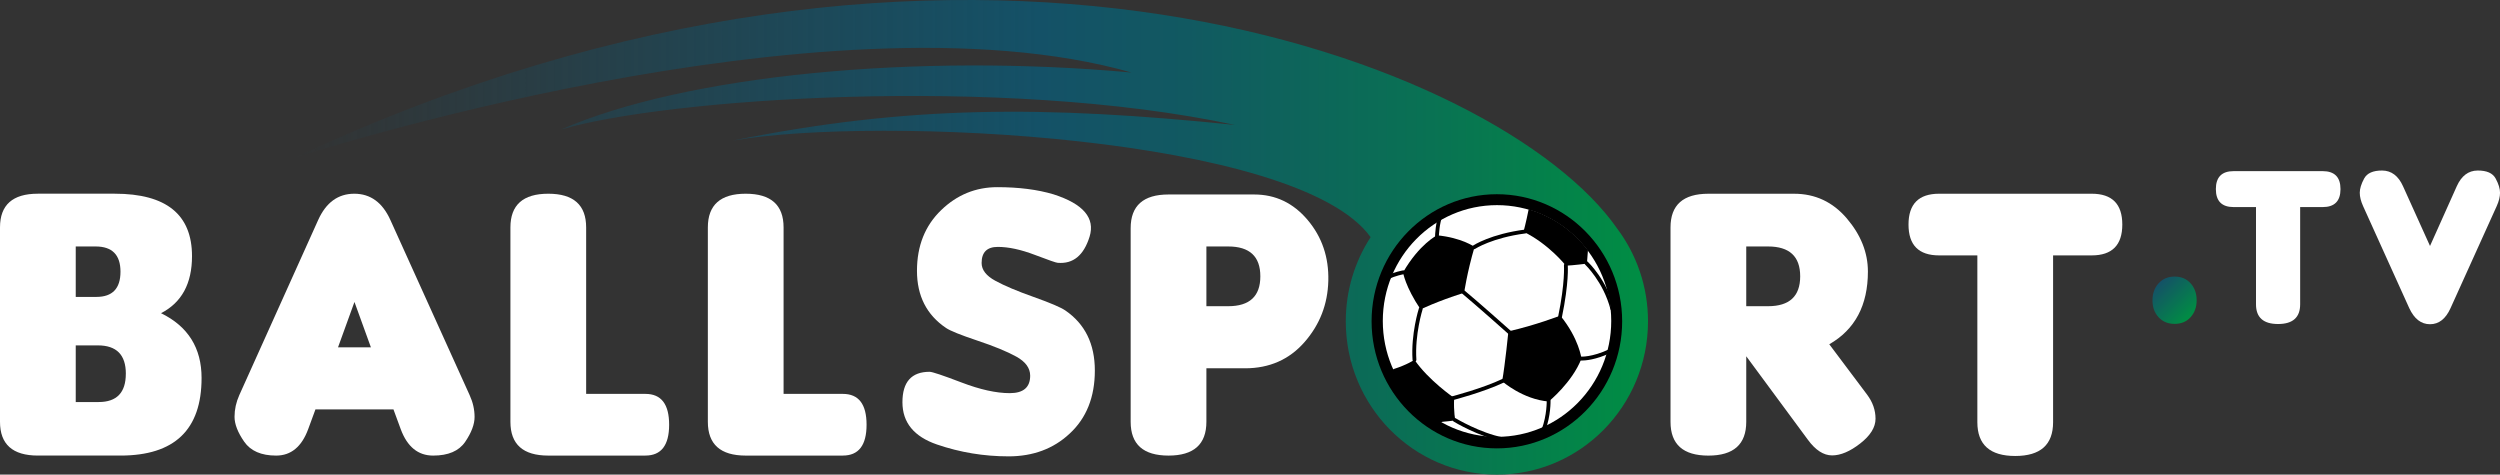
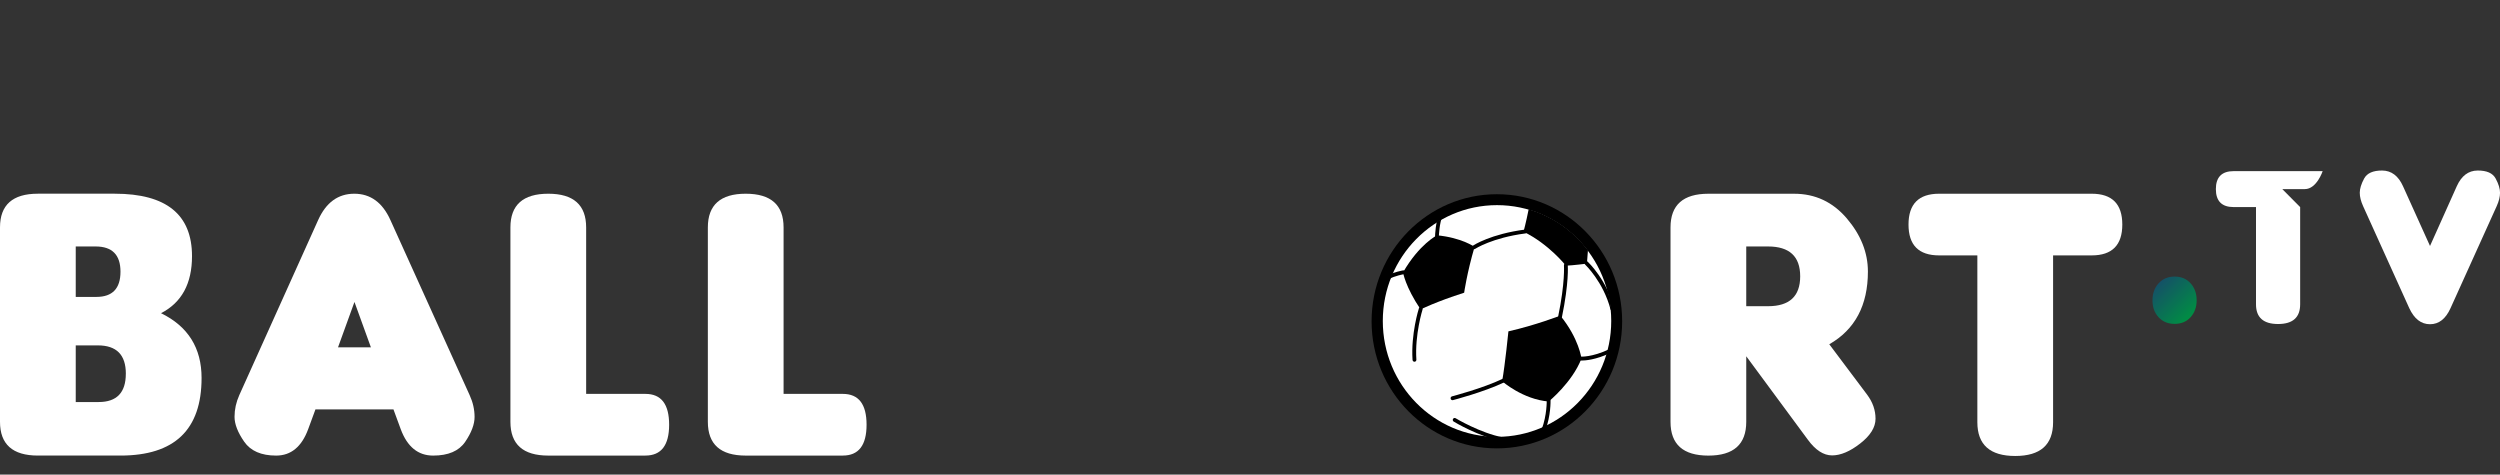
<svg xmlns="http://www.w3.org/2000/svg" id="Capa_2" data-name="Capa 2" viewBox="0 0 1212.83 230.23">
  <rect x="0" y="0" width="1212.83" height="230.23" fill="#333333" stroke="none" />
  <defs>
    <style>
      .cls-1 {
        fill: #fff;
      }

      .cls-2 {
        fill: none;
      }

      .cls-3 {
        fill: url(#Nueva_muestra_de_degradado_2);
      }

      .cls-4 {
        clip-path: url(#clippath);
      }

      .cls-5 {
        fill: url(#Nueva_muestra_de_degradado_1);
      }
    </style>
    <linearGradient id="Nueva_muestra_de_degradado_1" data-name="Nueva muestra de degradado 1" x1="142.6" y1="115.11" x2="799.49" y2="115.11" gradientUnits="userSpaceOnUse">
      <stop offset="0" stop-color="#145167" stop-opacity="0" />
      <stop offset=".37" stop-color="#145167" stop-opacity=".7" />
      <stop offset=".55" stop-color="#145167" />
      <stop offset=".66" stop-color="#115961" />
      <stop offset=".84" stop-color="#097253" />
      <stop offset="1" stop-color="#008e43" />
    </linearGradient>
    <clipPath id="clippath">
      <ellipse class="cls-2" cx="726.18" cy="155.87" rx="55.76" ry="56.56" />
    </clipPath>
    <linearGradient id="Nueva_muestra_de_degradado_2" data-name="Nueva muestra de degradado 2" x1="1046.96" y1="137.68" x2="1062.96" y2="153.67" gradientUnits="userSpaceOnUse">
      <stop offset="0" stop-color="#145167" />
      <stop offset="1" stop-color="#008e43" />
    </linearGradient>
  </defs>
  <g>
    <path class="cls-1" d="M97.79,183.37c0,25.1-13.11,37.64-39.34,37.64H18.37c-12.25,0-18.37-5.46-18.37-16.38v-94.29c0-10.92,6.12-16.37,18.37-16.37h37.3c24.99,0,37.48,10.1,37.48,30.3,0,13.3-5.01,22.52-15.03,27.67,13.11,6.4,19.67,16.88,19.67,31.43ZM58.45,131.8c0-8.16-4.02-12.23-12.06-12.23h-9.65v24.47h10.02c7.79,0,11.69-4.08,11.69-12.23ZM61.05,181.3c0-9.16-4.52-13.74-13.55-13.74h-10.76v27.48h11.13c8.78,0,13.17-4.58,13.17-13.74Z" />
    <path class="cls-1" d="M153.03,198.62l-3.53,9.6c-3.15,8.53-8.34,12.8-15.54,12.8s-12.37-2.24-15.49-6.73c-3.12-4.49-4.69-8.52-4.69-12.09s.77-7.09,2.32-10.54l38.23-84.88c3.83-8.53,9.68-12.8,17.54-12.8s13.7,4.27,17.54,12.8l38.41,84.88c1.61,3.51,2.41,7.06,2.41,10.63s-1.52,7.59-4.55,12.05c-3.03,4.46-8.21,6.68-15.54,6.68s-12.57-4.27-15.73-12.8l-3.53-9.6h-37.85ZM179.94,168.51l-7.98-22.02-7.98,22.02h15.96Z" />
    <path class="cls-1" d="M313.12,221.02h-47.13c-12.25,0-18.37-5.46-18.37-16.38v-94.29c0-10.92,6.12-16.37,18.37-16.37s18.37,5.46,18.37,16.37v80.74h28.76c7.67,0,11.5,4.99,11.5,14.96s-3.84,14.96-11.5,14.96Z" />
    <path class="cls-1" d="M408.9,221.02h-47.13c-12.25,0-18.37-5.46-18.37-16.38v-94.29c0-10.92,6.12-16.37,18.37-16.37s18.37,5.46,18.37,16.37v80.74h28.76c7.67,0,11.5,4.99,11.5,14.96s-3.84,14.96-11.5,14.96Z" />
-     <path class="cls-1" d="M489.24,221.39c-11.91,0-23.46-1.91-34.65-5.74-11.2-3.83-16.79-10.67-16.79-20.51s4.39-14.77,13.17-14.77c1.3,0,6.46,1.73,15.49,5.18,9.03,3.45,16.84,5.18,23.43,5.18s9.88-2.82,9.88-8.47c0-3.7-2.26-6.79-6.77-9.27-4.52-2.48-10.81-5.07-18.88-7.76-8.07-2.7-13.13-4.74-15.17-6.12-9.4-6.34-14.1-15.57-14.1-27.71s3.93-21.97,11.78-29.5c7.67-7.4,16.73-11.1,27.18-11.1s19.54,1.16,27.28,3.48c14.47,4.64,20.3,11.5,17.49,20.56-2.82,9.07-7.96,13.29-15.45,12.66-.68,0-4.39-1.29-11.13-3.86-6.74-2.57-12.73-3.86-17.95-3.86s-7.84,2.6-7.84,7.81c0,3.33,2.21,6.2,6.63,8.61,4.42,2.42,10.65,5.05,18.7,7.9,8.04,2.86,13.14,5.04,15.31,6.54,9.52,6.53,14.29,16.23,14.29,29.12s-4.08,23.1-12.25,30.63c-7.86,7.34-17.74,11.01-29.64,11.01Z" />
-     <path class="cls-1" d="M585.26,178.67v25.97c0,10.92-6.12,16.38-18.37,16.38s-18.37-5.46-18.37-16.38v-93.92c0-10.92,6.12-16.37,18.37-16.37h41.57c10.33,0,18.97,4.13,25.93,12.38,6.96,8.25,10.3,18.07,10.02,29.46s-4.13,21.31-11.55,29.78c-7.42,8.47-17.04,12.7-28.85,12.7h-18.74ZM585.26,119.57v28.98h10.58c10.39,0,15.59-4.83,15.59-14.49s-5.2-14.49-15.59-14.49h-10.58Z" />
    <path class="cls-1" d="M887.43,167l18.37,24.47c2.72,3.64,4.08,7.53,4.08,11.67s-2.47,8.14-7.42,12c-4.95,3.86-9.5,5.79-13.64,5.79s-8.07-2.54-11.78-7.62l-29.88-40.47v31.81c0,10.92-6.12,16.38-18.37,16.38s-18.37-5.46-18.37-16.38v-94.29c0-10.92,6.12-16.37,18.37-16.37h41.57c10.27,0,18.8,4,25.61,12,6.8,8,10.21,16.58,10.21,25.74,0,16.38-6.25,28.14-18.74,35.29ZM847.16,119.57v28.98h10.58c10.39,0,15.59-4.83,15.59-14.49s-5.2-14.49-15.59-14.49h-10.58Z" />
    <path class="cls-1" d="M996.02,123.9v80.93c0,10.92-6.12,16.38-18.37,16.38s-18.37-5.46-18.37-16.38v-80.93h-18.56c-9.9,0-14.84-4.99-14.84-14.96s4.95-14.96,14.84-14.96h74.04c9.9,0,14.84,4.99,14.84,14.96s-4.95,14.96-14.84,14.96h-18.74Z" />
-     <path class="cls-1" d="M1115.88,100.46v47.18c0,6.36-3.57,9.55-10.71,9.55s-10.71-3.18-10.71-9.55v-47.18h-10.82c-5.77,0-8.65-2.91-8.65-8.72s2.88-8.72,8.65-8.72h43.16c5.77,0,8.65,2.91,8.65,8.72s-2.89,8.72-8.65,8.72h-10.93Z" />
+     <path class="cls-1" d="M1115.88,100.46v47.18c0,6.36-3.57,9.55-10.71,9.55s-10.71-3.18-10.71-9.55v-47.18h-10.82c-5.77,0-8.65-2.91-8.65-8.72s2.88-8.72,8.65-8.72h43.16s-2.89,8.72-8.65,8.72h-10.93Z" />
    <path class="cls-1" d="M1178.87,157.29c-4.29,0-7.65-2.6-10.06-7.79l-22.39-49.49c-1.08-2.38-1.62-4.54-1.62-6.5s.7-4.25,2.11-6.88c1.41-2.63,4.34-3.93,8.79-3.9,4.45.04,7.82,2.58,10.09,7.63l13.09,28.97,12.98-28.97c2.27-5.05,5.63-7.59,10.09-7.63,4.45-.04,7.38,1.26,8.79,3.9,1.41,2.63,2.11,4.93,2.11,6.88s-.54,4.12-1.62,6.5l-22.39,49.49c-2.34,5.19-5.66,7.79-9.95,7.79Z" />
  </g>
-   <path class="cls-5" d="M784.43,110.74c-56.08-80.43-319.94-184.78-641.83-34.09,0,0,257.48-83.85,406.37-41.46-103.82-9.51-216.15,1.06-276.88,27.69,50.29-14.98,213.19-26.63,327.01-2.27-92.94-9.53-158.72-9.53-243.47,7.57,70.61-12.22,273.99-2.31,309.3,46.87-7.61,11.72-12.05,25.75-12.05,40.83,0,41.07,32.82,74.36,73.31,74.36s73.31-33.29,73.31-74.36c0-16.98-5.62-32.61-15.06-45.13Z" />
  <ellipse cx="726.18" cy="155.87" rx="60.78" ry="61.65" />
  <g>
    <ellipse class="cls-1" cx="726.25" cy="155.72" rx="55.41" ry="56.2" />
    <g class="cls-4">
      <path d="M697.12,115.66s-.02,0-.03,0c-.51-.02-.92-.45-.9-.97,0-.3.24-7.34,2.07-10.9.24-.46.8-.64,1.25-.4.46.24.63.81.39,1.27-1.63,3.18-1.86,10.02-1.86,10.09-.02.51-.43.91-.93.91Z" />
      <path d="M673.36,135.52c-.33,0-.64-.17-.81-.48-.25-.45-.09-1.03.36-1.28,3.12-1.77,7.64-2.56,7.83-2.6.51-.09.99.26,1.07.77.09.51-.25,1-.76,1.09-.04,0-4.41.78-7.24,2.38-.14.08-.3.12-.45.12Z" />
      <path d="M715.09,120.9c-.3,0-.6-.15-.78-.43-.28-.43-.16-1.02.27-1.3.34-.23,8.65-5.65,25.27-7.8.51-.06.98.3,1.04.82.06.52-.29.99-.8,1.05-16.21,2.1-24.41,7.46-24.49,7.51-.16.11-.33.15-.51.15Z" />
      <path d="M756.83,154.65c-.06,0-.13,0-.19-.02-.5-.11-.82-.61-.72-1.12,3.4-16.42,2.81-24.68,2.8-24.76-.04-.52.34-.97.85-1.01.52-.04.96.35,1,.86.03.34.63,8.57-2.84,25.3-.09.44-.48.75-.91.75Z" />
-       <path d="M732.44,162.28c-.22,0-.44-.08-.61-.23-14.46-12.9-22.27-19.44-22.35-19.51-.4-.33-.45-.93-.13-1.33.33-.4.91-.46,1.31-.13.08.06,7.91,6.62,22.39,19.54.39.34.42.94.08,1.33-.18.21-.44.32-.7.32Z" />
      <path d="M686.2,175.49c-.49,0-.89-.38-.93-.88-.82-12.61,2.94-24.59,3.1-25.09.16-.5.68-.76,1.17-.61.49.16.76.69.6,1.19-.04.12-3.81,12.15-3.01,24.39.03.52-.35.97-.87,1-.02,0-.04,0-.06,0Z" />
      <path d="M704.66,194.14c-.42,0-.79-.28-.9-.71-.13-.5.17-1.02.67-1.15.15-.04,14.71-3.81,24.6-8.52.46-.22,1.02-.02,1.24.45.22.47.02,1.03-.45,1.25-10.05,4.79-24.79,8.61-24.93,8.65-.08.02-.15.03-.23.03Z" />
      <path d="M748.78,209.6c-.11,0-.22-.02-.33-.06-.48-.19-.72-.73-.54-1.22,2.63-6.98,2.45-13.98,2.45-14.05-.02-.52.39-.95.9-.97,0,0,.02,0,.03,0,.5,0,.91.4.93.91,0,.3.19,7.44-2.58,14.78-.14.38-.49.61-.87.61Z" />
      <path d="M729.09,214.08c-.06,0-.12,0-.17-.02-11.53-2.21-23.2-9.24-23.69-9.54-.44-.27-.58-.85-.32-1.29.26-.45.83-.59,1.27-.32.12.07,11.88,7.16,23.08,9.31.5.1.84.59.74,1.1-.08.45-.47.77-.91.77Z" />
      <path d="M767.34,174.91c-.36,0-.56-.01-.6-.02-.51-.04-.89-.49-.85-1.01.04-.52.49-.91,1-.87.05,0,5.43.35,13.68-3.53.47-.22,1.02-.01,1.23.46.22.47.01,1.03-.45,1.25-7.22,3.39-12.31,3.72-14,3.72Z" />
      <path d="M782.2,150.76c-.41,0-.79-.28-.9-.7-3.48-13.33-12.22-21.64-12.31-21.72-.38-.35-.4-.95-.05-1.33.35-.38.94-.41,1.31-.05.37.35,9.22,8.77,12.84,22.62.13.5-.16,1.02-.66,1.15-.08.02-.16.03-.24.03Z" />
      <g>
        <path d="M759.66,128.89c3.32-.12,10.21-1,10.21-1,.25-3,.49-6.49.49-6.49h0c-7.16-9.43-17.19-16.5-28.76-19.88-1.28,6.46-2.49,10.89-2.49,10.89,12.31,5.99,20.55,16.48,20.55,16.48Z" />
        <path d="M680.66,132.14s1.03,6.86,8.51,17.97c0,0,7.48-3.74,21.14-8.11,0,0,1.35-9.61,5.05-22.22,0,0-6.28-4.49-18.21-5.62,0,0-8.49,4.12-16.49,17.97Z" />
        <path d="M756.95,153.12s-12.15,4.7-25.17,7.63c0,0-1.59,15.99-3.04,24.21,0,0,9.98,8.8,22.57,9.83,0,0,11.43-9.24,15.91-20.84,0,0-1.16-9.68-10.27-20.84Z" />
-         <path d="M686.21,174.54s-3.62,2.49-10.27,4.55l-.27.73c4.91,10.64,12.99,19.46,23.01,25.24.68-.26,1.13-.44,1.13-.44,0,0,4.3-.35,6.22-.72,0,0-.9-3.87-.58-10.87,0,0-12.44-8.51-19.24-18.49Z" />
      </g>
    </g>
  </g>
  <path class="cls-3" d="M1065.66,145.66c0,3.29-.97,6.03-2.92,8.2-1.95,2.18-4.54,3.26-7.76,3.26s-5.82-1.07-7.79-3.21c-1.97-2.14-2.95-4.87-2.95-8.2s.98-6.08,2.95-8.26c1.97-2.18,4.56-3.27,7.79-3.27s5.81,1.09,7.76,3.27c1.95,2.18,2.92,4.91,2.92,8.2Z" />
</svg>